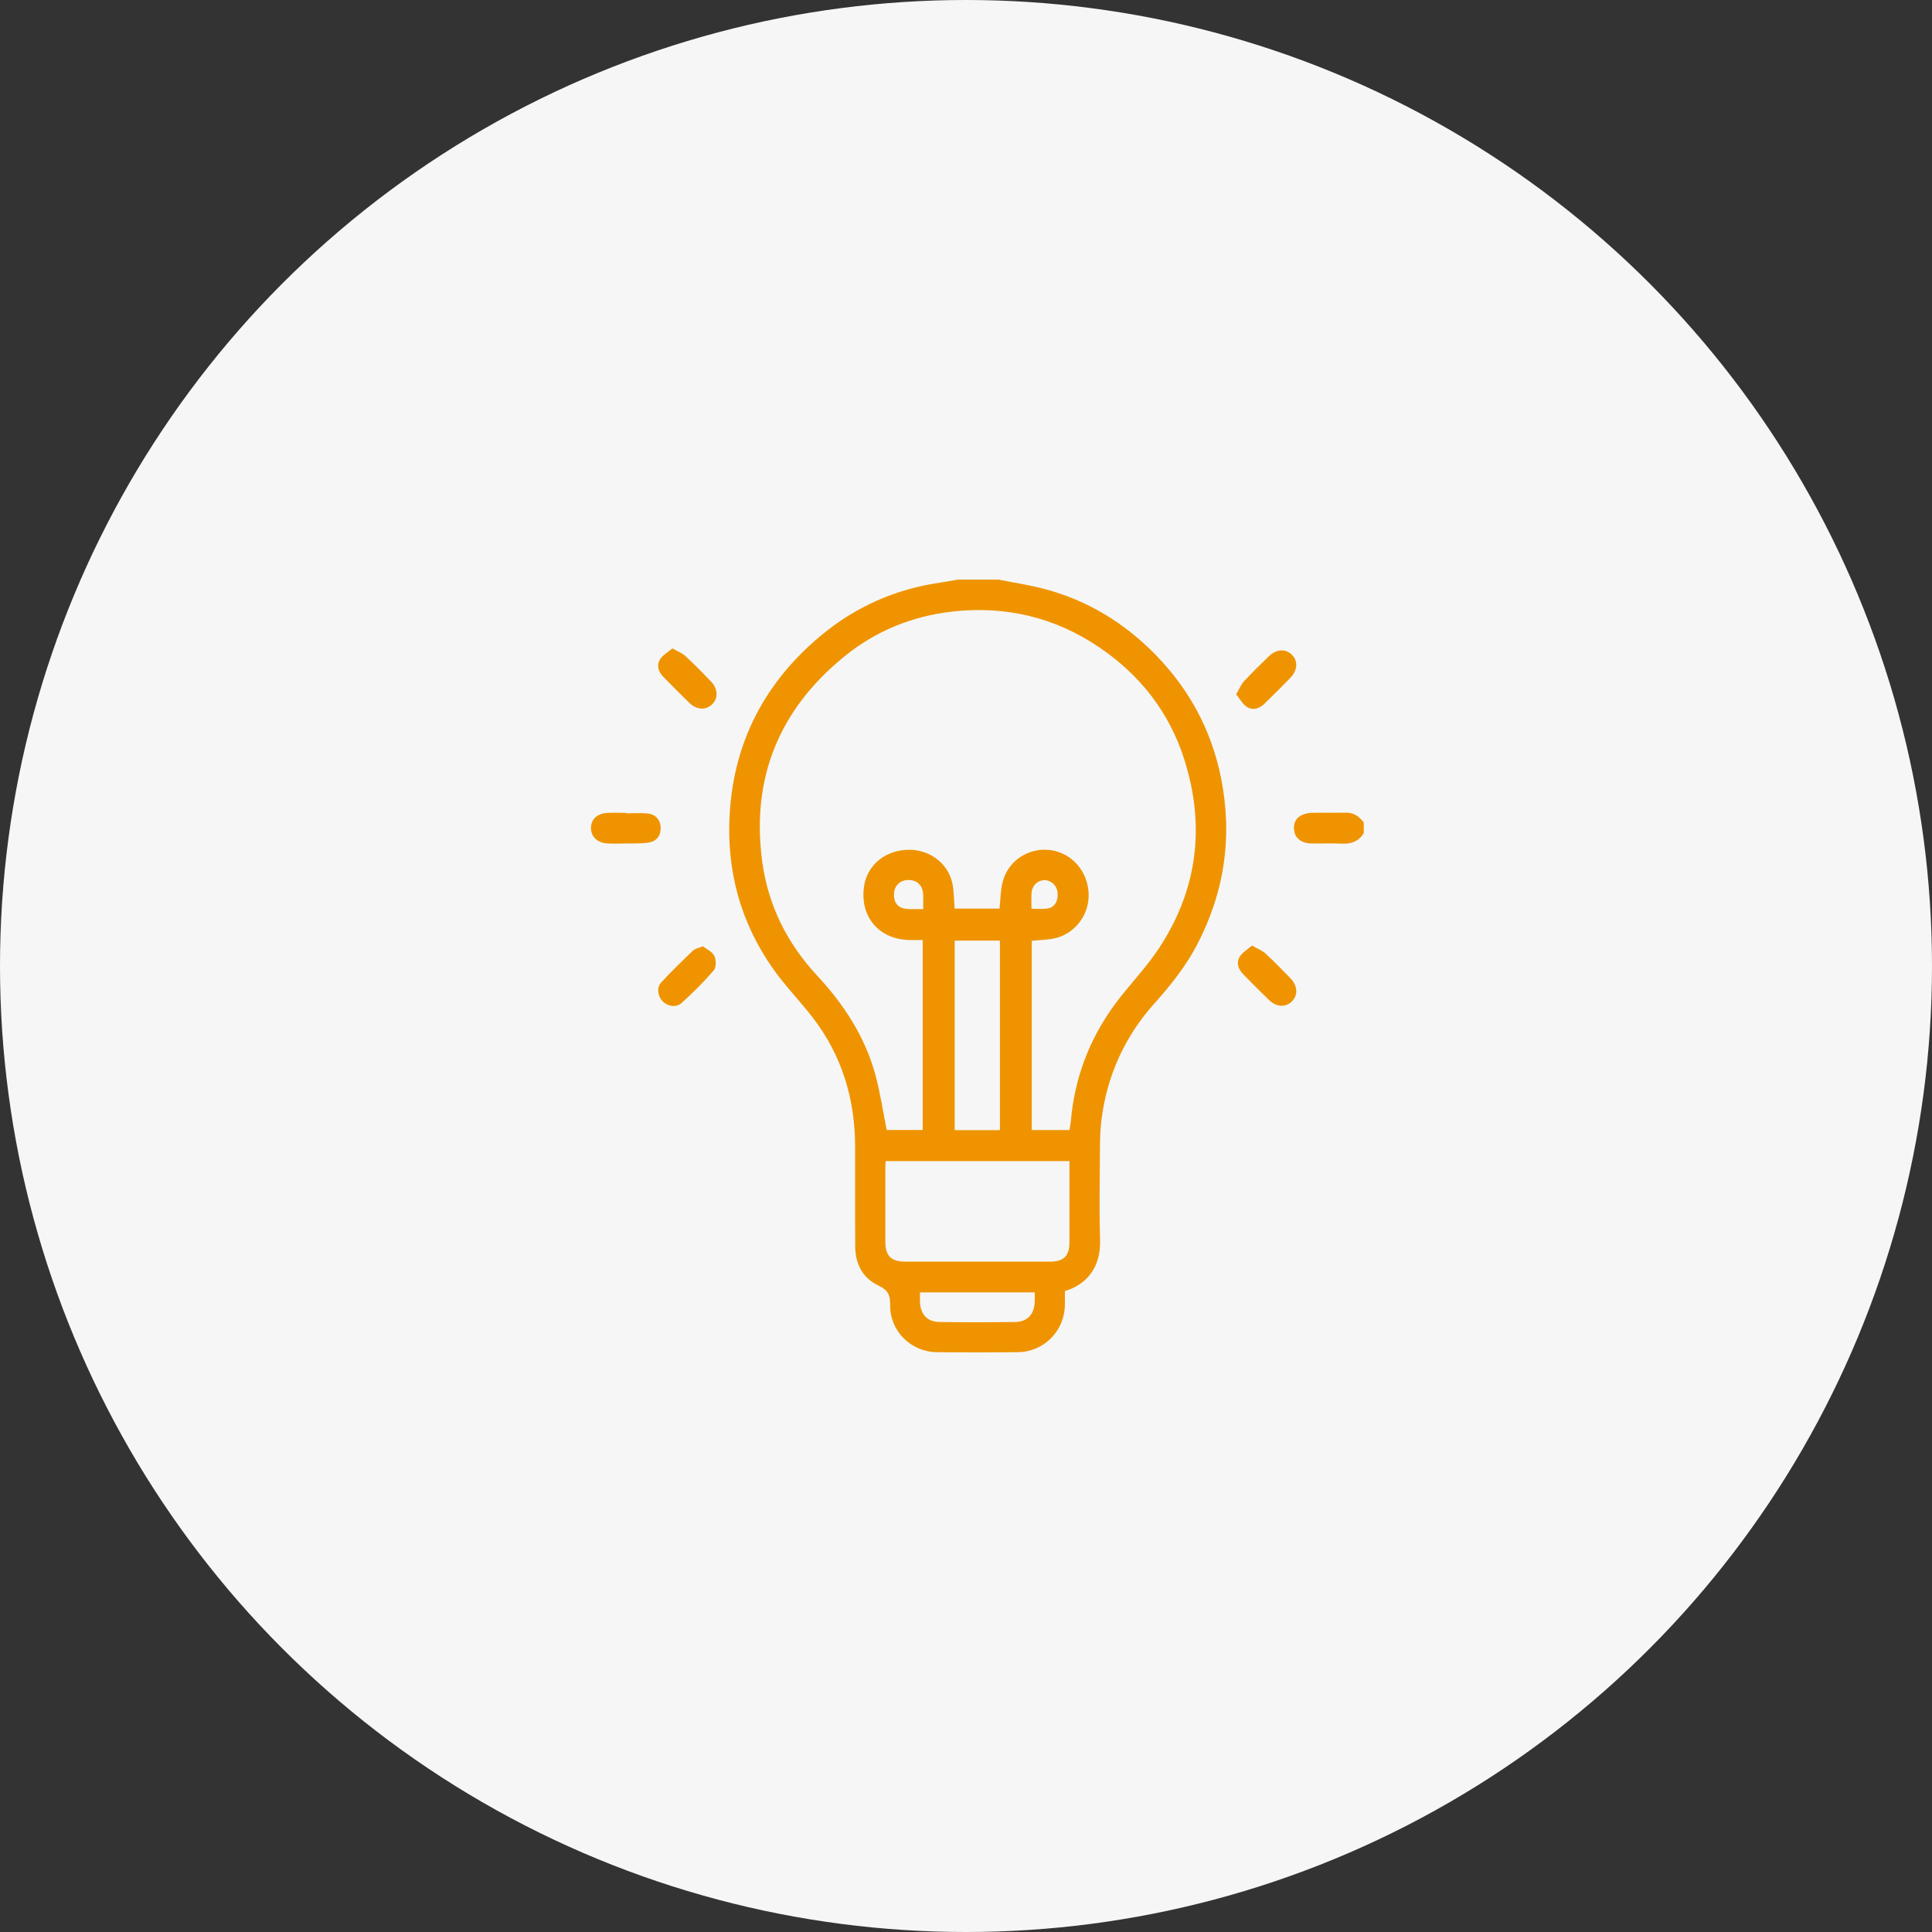
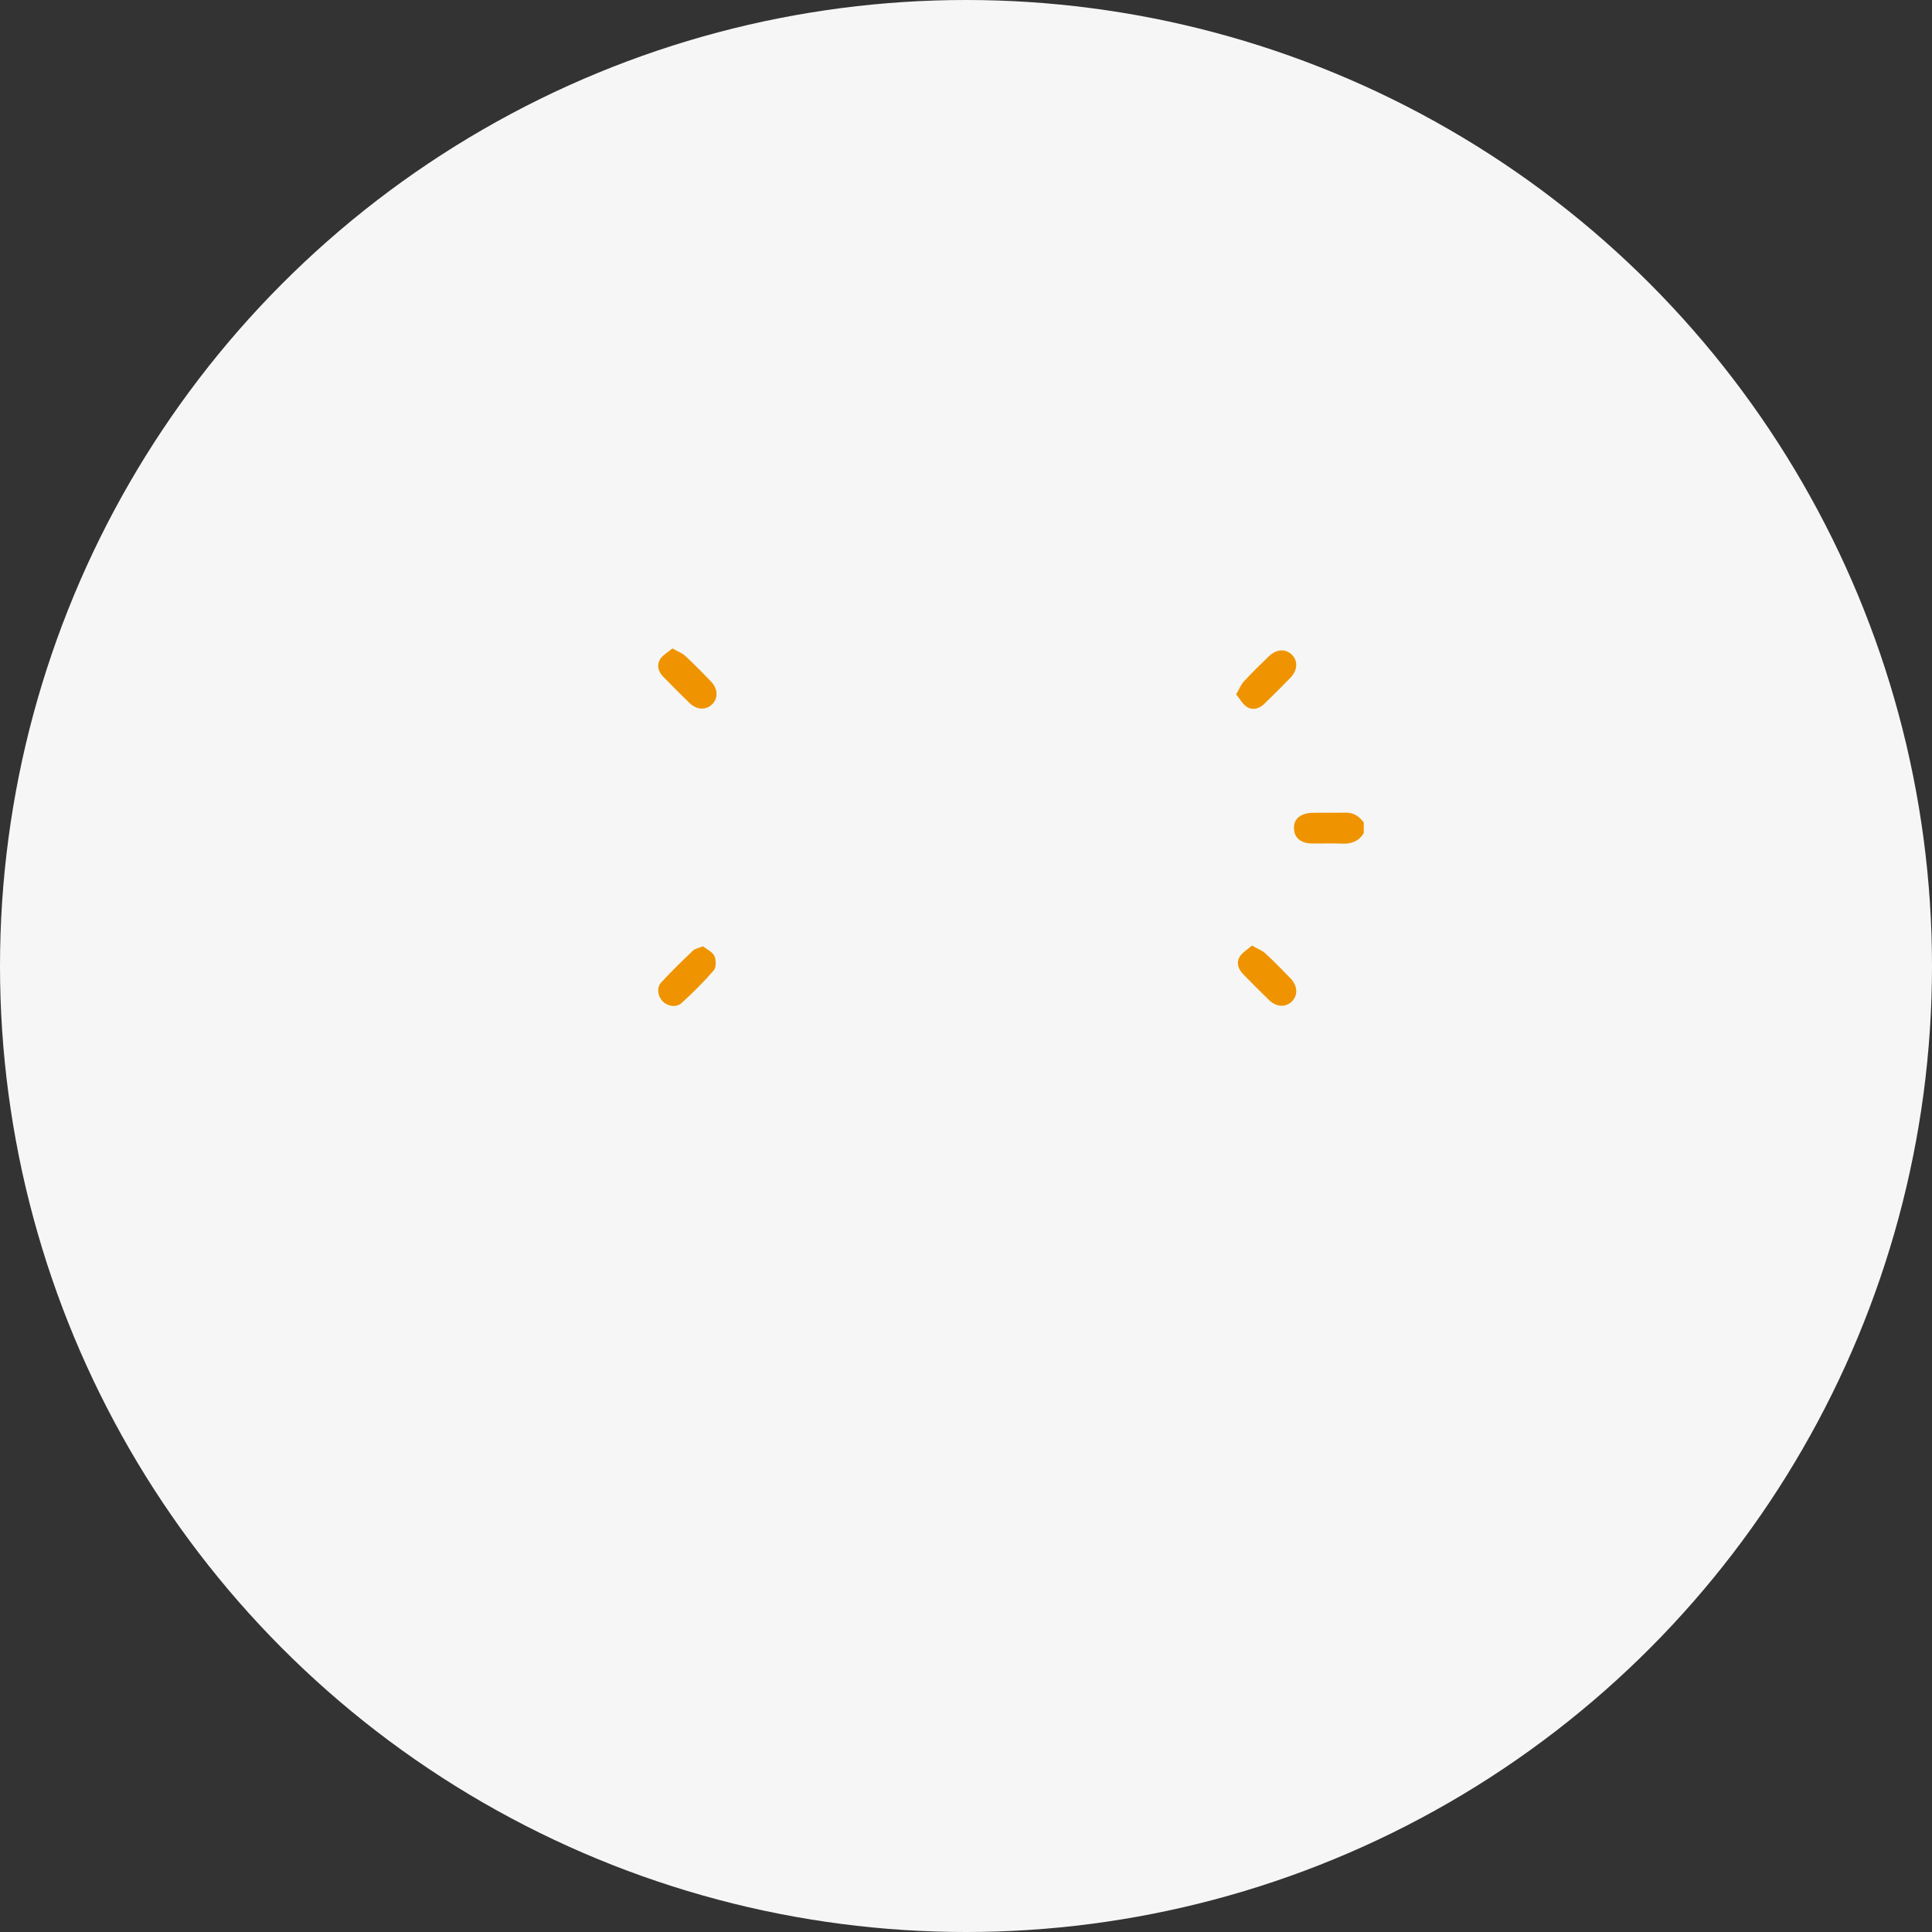
<svg xmlns="http://www.w3.org/2000/svg" width="170" height="170" viewBox="0 0 170 170" fill="none">
  <rect x="0" y="0" width="170" height="170" fill="#333333" stroke="none" />
  <circle cx="85" cy="85" r="85" fill="#F6F6F6" />
-   <path d="M87.857 51C89.174 51.261 90.506 51.462 91.803 51.798C95.64 52.791 98.911 54.785 101.672 57.605C104.651 60.65 106.603 64.27 107.439 68.448C108.469 73.59 107.752 78.504 105.316 83.16C104.323 85.058 102.997 86.707 101.579 88.292C98.953 91.227 97.403 94.656 96.917 98.558C96.814 99.389 96.791 100.234 96.786 101.074C96.769 103.751 96.719 106.43 96.798 109.104C96.873 111.625 95.527 113.049 93.701 113.607C93.701 114.011 93.708 114.43 93.701 114.848C93.656 117.136 91.84 118.96 89.545 118.982C87.177 119.004 84.809 119.005 82.442 118.982C80.154 118.959 78.295 117.124 78.326 114.833C78.338 113.962 78.142 113.511 77.298 113.118C75.933 112.483 75.268 111.244 75.254 109.733C75.23 106.768 75.254 103.802 75.243 100.839C75.228 96.645 74.062 92.822 71.474 89.486C70.364 88.056 69.086 86.747 68.044 85.272C65.151 81.178 63.906 76.588 64.209 71.584C64.594 65.208 67.338 60.017 72.204 55.951C75.268 53.391 78.81 51.82 82.781 51.258C83.282 51.186 83.778 51.087 84.275 51C85.471 51 86.666 51 87.86 51H87.857ZM94.105 99.434C94.15 99.151 94.203 98.913 94.225 98.672C94.543 94.906 95.83 91.487 98.047 88.443C99.296 86.731 100.816 85.207 101.978 83.443C105.369 78.298 106.072 72.717 104.216 66.851C102.903 62.699 100.347 59.426 96.763 56.983C92.845 54.314 88.479 53.283 83.784 53.815C80.264 54.215 77.057 55.517 74.303 57.758C68.544 62.444 66.066 68.499 67.079 75.878C67.601 79.676 69.259 82.995 71.87 85.808C74.237 88.357 76.108 91.197 77.026 94.575C77.456 96.159 77.694 97.796 78.023 99.429H81.188V82.716C80.771 82.716 80.397 82.723 80.024 82.716C77.345 82.661 75.649 80.666 76.025 78.015C76.301 76.074 77.97 74.739 80.077 74.774C82.06 74.805 83.674 76.236 83.873 78.153C83.934 78.74 83.959 79.332 84.002 79.952H87.949C88.037 79.141 88.032 78.356 88.22 77.619C88.699 75.737 90.485 74.567 92.392 74.797C94.303 75.028 95.747 76.68 95.793 78.688C95.838 80.624 94.434 82.332 92.54 82.616C91.96 82.703 91.371 82.728 90.786 82.779V99.436H94.103L94.105 99.434ZM77.932 102.166C77.92 102.369 77.904 102.54 77.904 102.712C77.902 104.9 77.899 107.088 77.904 109.277C77.907 110.501 78.416 111.011 79.637 111.013C83.881 111.018 88.126 111.018 92.371 111.013C93.611 111.013 94.102 110.519 94.103 109.292C94.107 107.125 94.103 104.96 94.103 102.793V102.166H77.932ZM87.985 99.442V82.764H84.004V99.442H87.985ZM91.043 113.72H80.951C80.951 114.051 80.936 114.337 80.954 114.622C81.019 115.684 81.611 116.31 82.678 116.325C84.89 116.355 87.102 116.355 89.314 116.325C90.382 116.311 90.975 115.688 91.042 114.625C91.06 114.341 91.045 114.053 91.045 113.72H91.043ZM81.235 79.99C81.235 79.511 81.245 79.119 81.233 78.725C81.208 77.925 80.713 77.434 79.944 77.434C79.201 77.434 78.687 77.928 78.664 78.662C78.639 79.48 79.053 79.942 79.879 79.986C80.297 80.007 80.716 79.989 81.235 79.989V79.99ZM90.763 79.959C91.29 79.959 91.714 80.002 92.124 79.949C92.795 79.862 93.132 79.305 93.054 78.515C92.994 77.915 92.482 77.441 91.902 77.448C91.291 77.456 90.801 77.942 90.766 78.605C90.743 79.041 90.761 79.48 90.761 79.957L90.763 79.959Z" fill="#EF9400" />
  <path d="M119.999 73.309C119.563 74.022 118.921 74.268 118.101 74.232C117.175 74.19 116.245 74.238 115.319 74.215C114.581 74.197 114.033 73.808 113.905 73.237C113.767 72.622 113.905 72.072 114.482 71.754C114.759 71.603 115.108 71.533 115.427 71.523C116.42 71.494 117.414 71.528 118.409 71.506C119.119 71.491 119.603 71.84 120 72.376V73.305L119.999 73.309Z" fill="#EF9400" />
-   <path d="M55.12 71.564C55.735 71.564 56.356 71.519 56.966 71.576C57.673 71.641 58.097 72.126 58.132 72.78C58.17 73.485 57.804 74.029 57.068 74.138C56.377 74.242 55.666 74.207 54.962 74.22C54.455 74.23 53.948 74.242 53.442 74.215C52.579 74.17 52.012 73.631 52 72.886C51.989 72.121 52.509 71.594 53.401 71.533C53.971 71.493 54.546 71.526 55.118 71.526C55.118 71.539 55.118 71.552 55.118 71.566L55.12 71.564Z" fill="#EF9400" />
  <path d="M59.164 57.053C59.645 57.328 60.029 57.465 60.304 57.72C61.082 58.442 61.829 59.198 62.562 59.967C63.186 60.618 63.207 61.44 62.66 61.975C62.11 62.514 61.302 62.476 60.655 61.846C59.876 61.091 59.116 60.318 58.356 59.544C57.927 59.108 57.766 58.541 58.07 58.033C58.301 57.645 58.765 57.397 59.166 57.053H59.164Z" fill="#EF9400" />
  <path d="M108.772 61.092C109.054 60.612 109.197 60.233 109.453 59.957C110.16 59.195 110.904 58.465 111.652 57.745C112.334 57.09 113.164 57.065 113.708 57.645C114.228 58.199 114.168 59.004 113.533 59.652C112.776 60.427 112.013 61.197 111.23 61.949C110.796 62.365 110.22 62.529 109.715 62.203C109.335 61.957 109.098 61.493 108.768 61.092H108.772Z" fill="#EF9400" />
  <path d="M61.849 83.263C62.181 83.526 62.68 83.74 62.856 84.109C63.025 84.46 63.031 85.121 62.805 85.385C61.93 86.404 60.966 87.354 59.971 88.259C59.494 88.693 58.721 88.545 58.29 88.089C57.879 87.655 57.761 86.905 58.175 86.453C59.068 85.477 60.024 84.557 60.979 83.641C61.152 83.474 61.446 83.433 61.847 83.265L61.849 83.263Z" fill="#EF9400" />
  <path d="M110.159 83.201C110.658 83.486 111.06 83.631 111.349 83.898C112.114 84.602 112.843 85.347 113.563 86.097C114.186 86.747 114.221 87.567 113.688 88.107C113.145 88.656 112.329 88.633 111.68 88.011C110.899 87.259 110.139 86.486 109.38 85.711C108.956 85.279 108.768 84.718 109.073 84.201C109.3 83.812 109.759 83.557 110.16 83.203L110.159 83.201Z" fill="#EF9400" />
</svg>